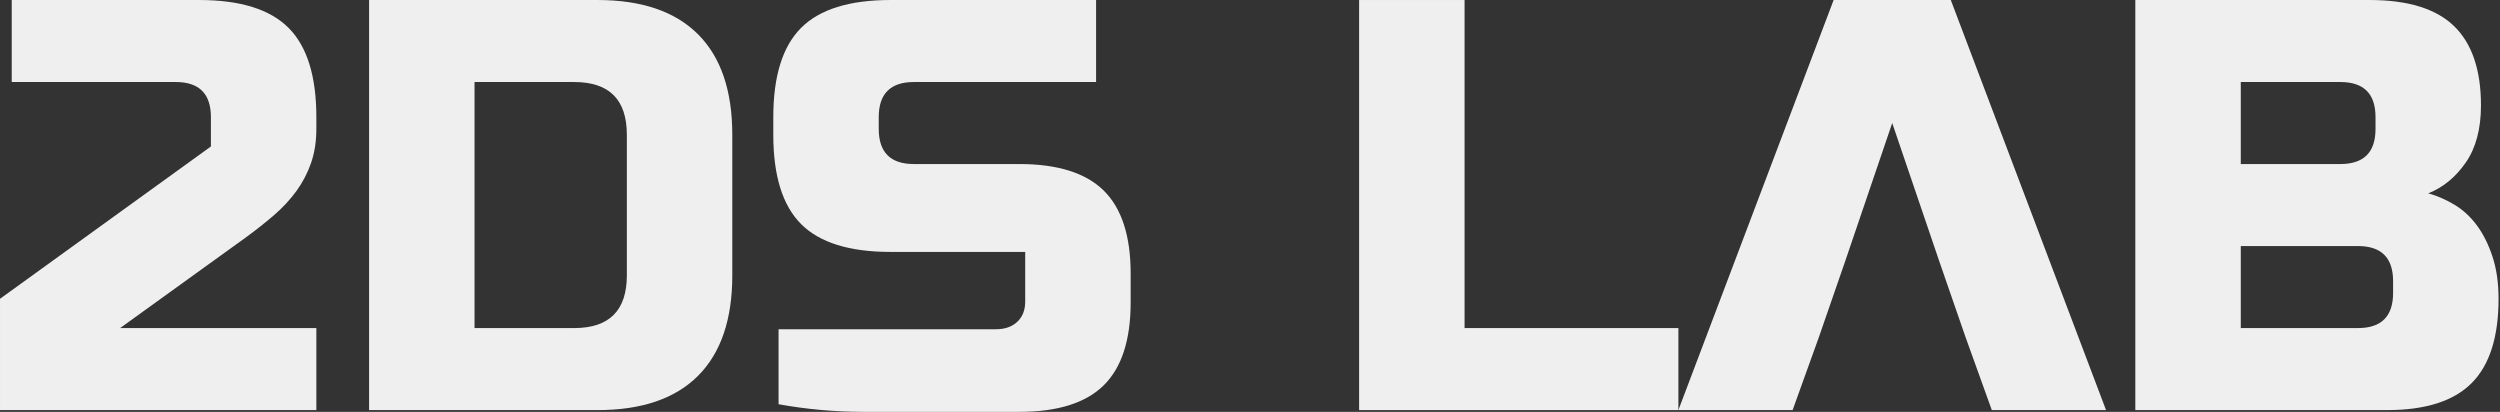
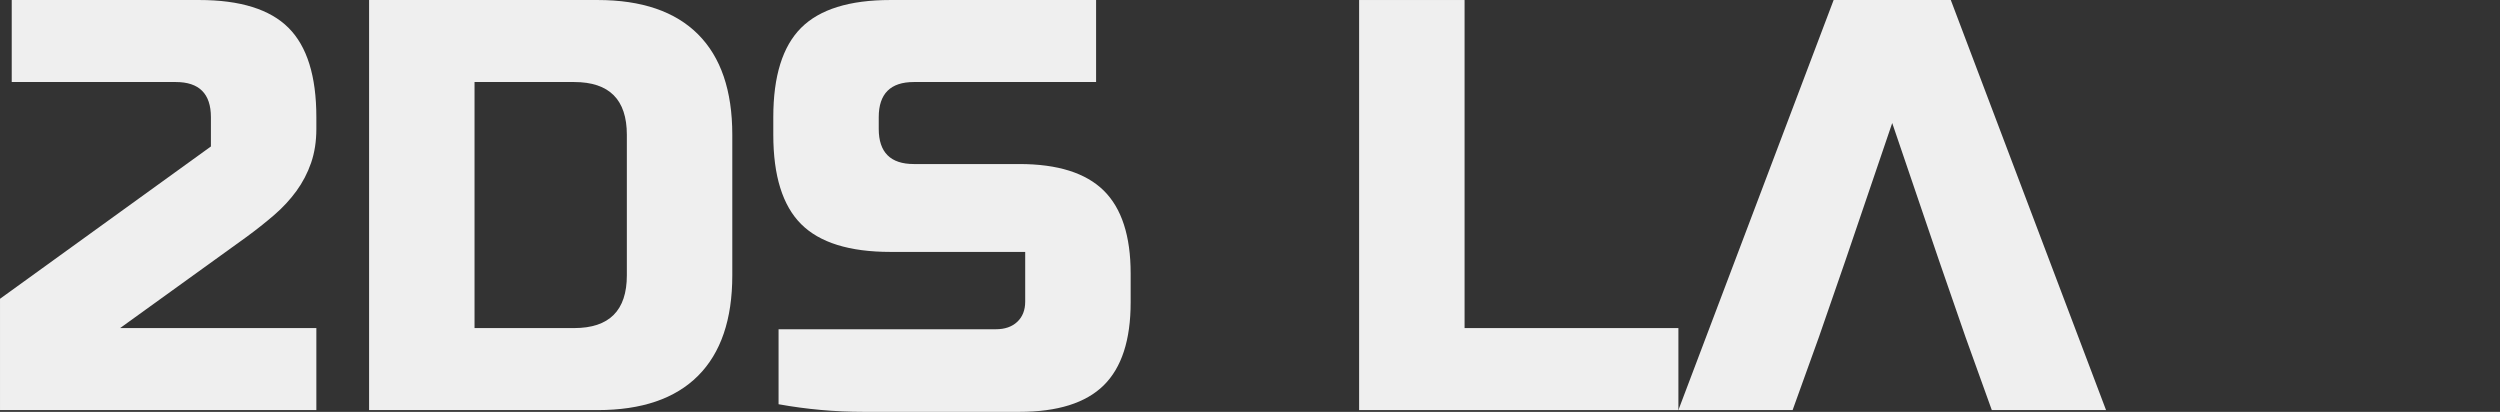
<svg xmlns="http://www.w3.org/2000/svg" width="100%" height="100%" viewBox="0 0 1384 228" version="1.1" xml:space="preserve" style="fill-rule:evenodd;clip-rule:evenodd;stroke-linejoin:round;stroke-miterlimit:2;">
  <rect x="0" y="0" width="1384" height="228" fill="#333333" stroke="none" />
  <g transform="matrix(1,0,0,1,-54.242,-53.861)">
    <g transform="matrix(4.167,0,0,4.167,0,0)">
      <g transform="matrix(1,0,0,1,55.046,50.285)">
        <path d="M0,-20.236C0,-18.575 -0.233,-17.071 -0.7,-15.722C-1.167,-14.372 -1.817,-13.127 -2.646,-11.986C-3.477,-10.844 -4.463,-9.78 -5.603,-8.795C-6.746,-7.809 -7.991,-6.823 -9.339,-5.838L-26.073,6.226L0,6.226L0,17.122L-42.028,17.122L-42.028,2.335L-14.009,-17.901L-14.009,-21.793C-14.009,-24.906 -15.566,-26.462 -18.679,-26.462L-40.471,-26.462L-40.471,-37.358L-15.566,-37.358C-10.118,-37.358 -6.162,-36.125 -3.697,-33.662C-1.233,-31.197 0,-27.241 0,-21.793L0,-20.236Z" style="fill:rgb(239,239,239);fill-rule:nonzero;" />
      </g>
    </g>
    <g transform="matrix(4.167,0,0,4.167,0,0)">
      <g transform="matrix(1,0,0,1,96.296,49.507)">
        <path d="M0,-18.679C0,-23.349 -2.335,-25.684 -7.005,-25.684L-20.236,-25.684L-20.236,7.005L-7.005,7.005C-2.335,7.005 0,4.669 0,0L0,-18.679ZM-3.892,-36.58C1.971,-36.58 6.421,-35.062 9.456,-32.027C12.492,-28.992 14.009,-24.542 14.009,-18.679L14.009,0C14.009,5.864 12.492,10.312 9.456,13.348C6.421,16.383 1.971,17.901 -3.892,17.901L-34.245,17.901L-34.245,-36.58L-3.892,-36.58Z" style="fill:rgb(239,239,239);fill-rule:nonzero;" />
      </g>
    </g>
    <g transform="matrix(4.167,0,0,4.167,0,0)">
      <g transform="matrix(1,0,0,1,129.761,50.519)">
        <path d="M0,-20.47C0,-17.357 1.557,-15.8 4.67,-15.8L18.679,-15.8C23.763,-15.8 27.499,-14.625 29.887,-12.278C32.272,-9.93 33.467,-6.255 33.467,-1.253L33.467,2.575C33.467,7.578 32.272,11.253 29.887,13.6C27.499,15.948 23.763,17.122 18.679,17.122L-2.024,17.122C-5.812,17.122 -9.573,16.785 -13.309,16.11L-13.309,6.148L15.566,6.148C16.759,6.148 17.706,5.818 18.407,5.158C19.107,4.498 19.457,3.605 19.457,2.479L19.457,-4.126L1.557,-4.126C-3.892,-4.126 -7.849,-5.358 -10.313,-7.822C-12.777,-10.286 -14.009,-14.243 -14.009,-19.691L-14.009,-22.027C-14.009,-27.475 -12.777,-31.431 -10.313,-33.896C-7.849,-36.359 -3.892,-37.592 1.557,-37.592L28.875,-37.592L28.875,-26.696L4.67,-26.696C1.557,-26.696 0,-25.14 0,-22.027L0,-20.47Z" style="fill:rgb(239,239,239);fill-rule:nonzero;" />
      </g>
    </g>
    <g transform="matrix(4.167,0,0,4.167,0,0)">
      <g transform="matrix(1,0,0,1,207.59,23.823)">
        <path d="M0,32.689L28.408,32.689L28.408,43.585L-14.009,43.585L-14.009,-10.896L0,-10.896L0,32.689Z" style="fill:rgb(239,239,239);fill-rule:nonzero;" />
      </g>
    </g>
    <g transform="matrix(4.167,0,0,4.167,0,0)">
      <g transform="matrix(1,0,0,1,272.187,67.408)">
        <path d="M0,-54.481L-15.565,-54.481L-36.191,0L-21.015,0L-17.512,-9.729L-14.009,-19.847L-7.783,-38.137L-1.557,-19.847L1.946,-9.729L5.448,0L20.625,0L0,-54.481Z" style="fill:rgb(239,239,239);fill-rule:nonzero;" />
      </g>
    </g>
    <g transform="matrix(4.167,0,0,4.167,0,0)">
      <g transform="matrix(1,0,0,1,330.948,30.049)">
-         <path d="M0,20.236C0,17.122 -1.557,15.566 -4.669,15.566L-20.235,15.566L-20.235,26.462L-4.669,26.462C-1.557,26.462 0,24.906 0,21.793L0,20.236ZM-2.335,-1.557C-2.335,-4.67 -3.892,-6.226 -7.004,-6.226L-20.235,-6.226L-20.235,4.67L-7.004,4.67C-3.892,4.67 -2.335,3.113 -2.335,-0L-2.335,-1.557ZM-34.246,-17.122L-3.113,-17.122C1.971,-17.122 5.708,-15.967 8.094,-13.659C10.48,-11.35 11.674,-7.834 11.674,-3.113C11.674,-0 11,2.529 9.652,4.475C8.3,6.421 6.641,7.783 4.669,8.561C5.811,8.873 6.952,9.367 8.094,10.04C9.236,10.715 10.234,11.624 11.091,12.764C11.947,13.906 12.648,15.294 13.192,16.928C13.737,18.562 14.009,20.444 14.009,22.571C14.009,27.657 12.815,31.392 10.429,33.778C8.042,36.166 4.306,37.358 -0.778,37.358L-34.246,37.358L-34.246,-17.122Z" style="fill:rgb(239,239,239);fill-rule:nonzero;" />
-       </g>
+         </g>
    </g>
  </g>
</svg>